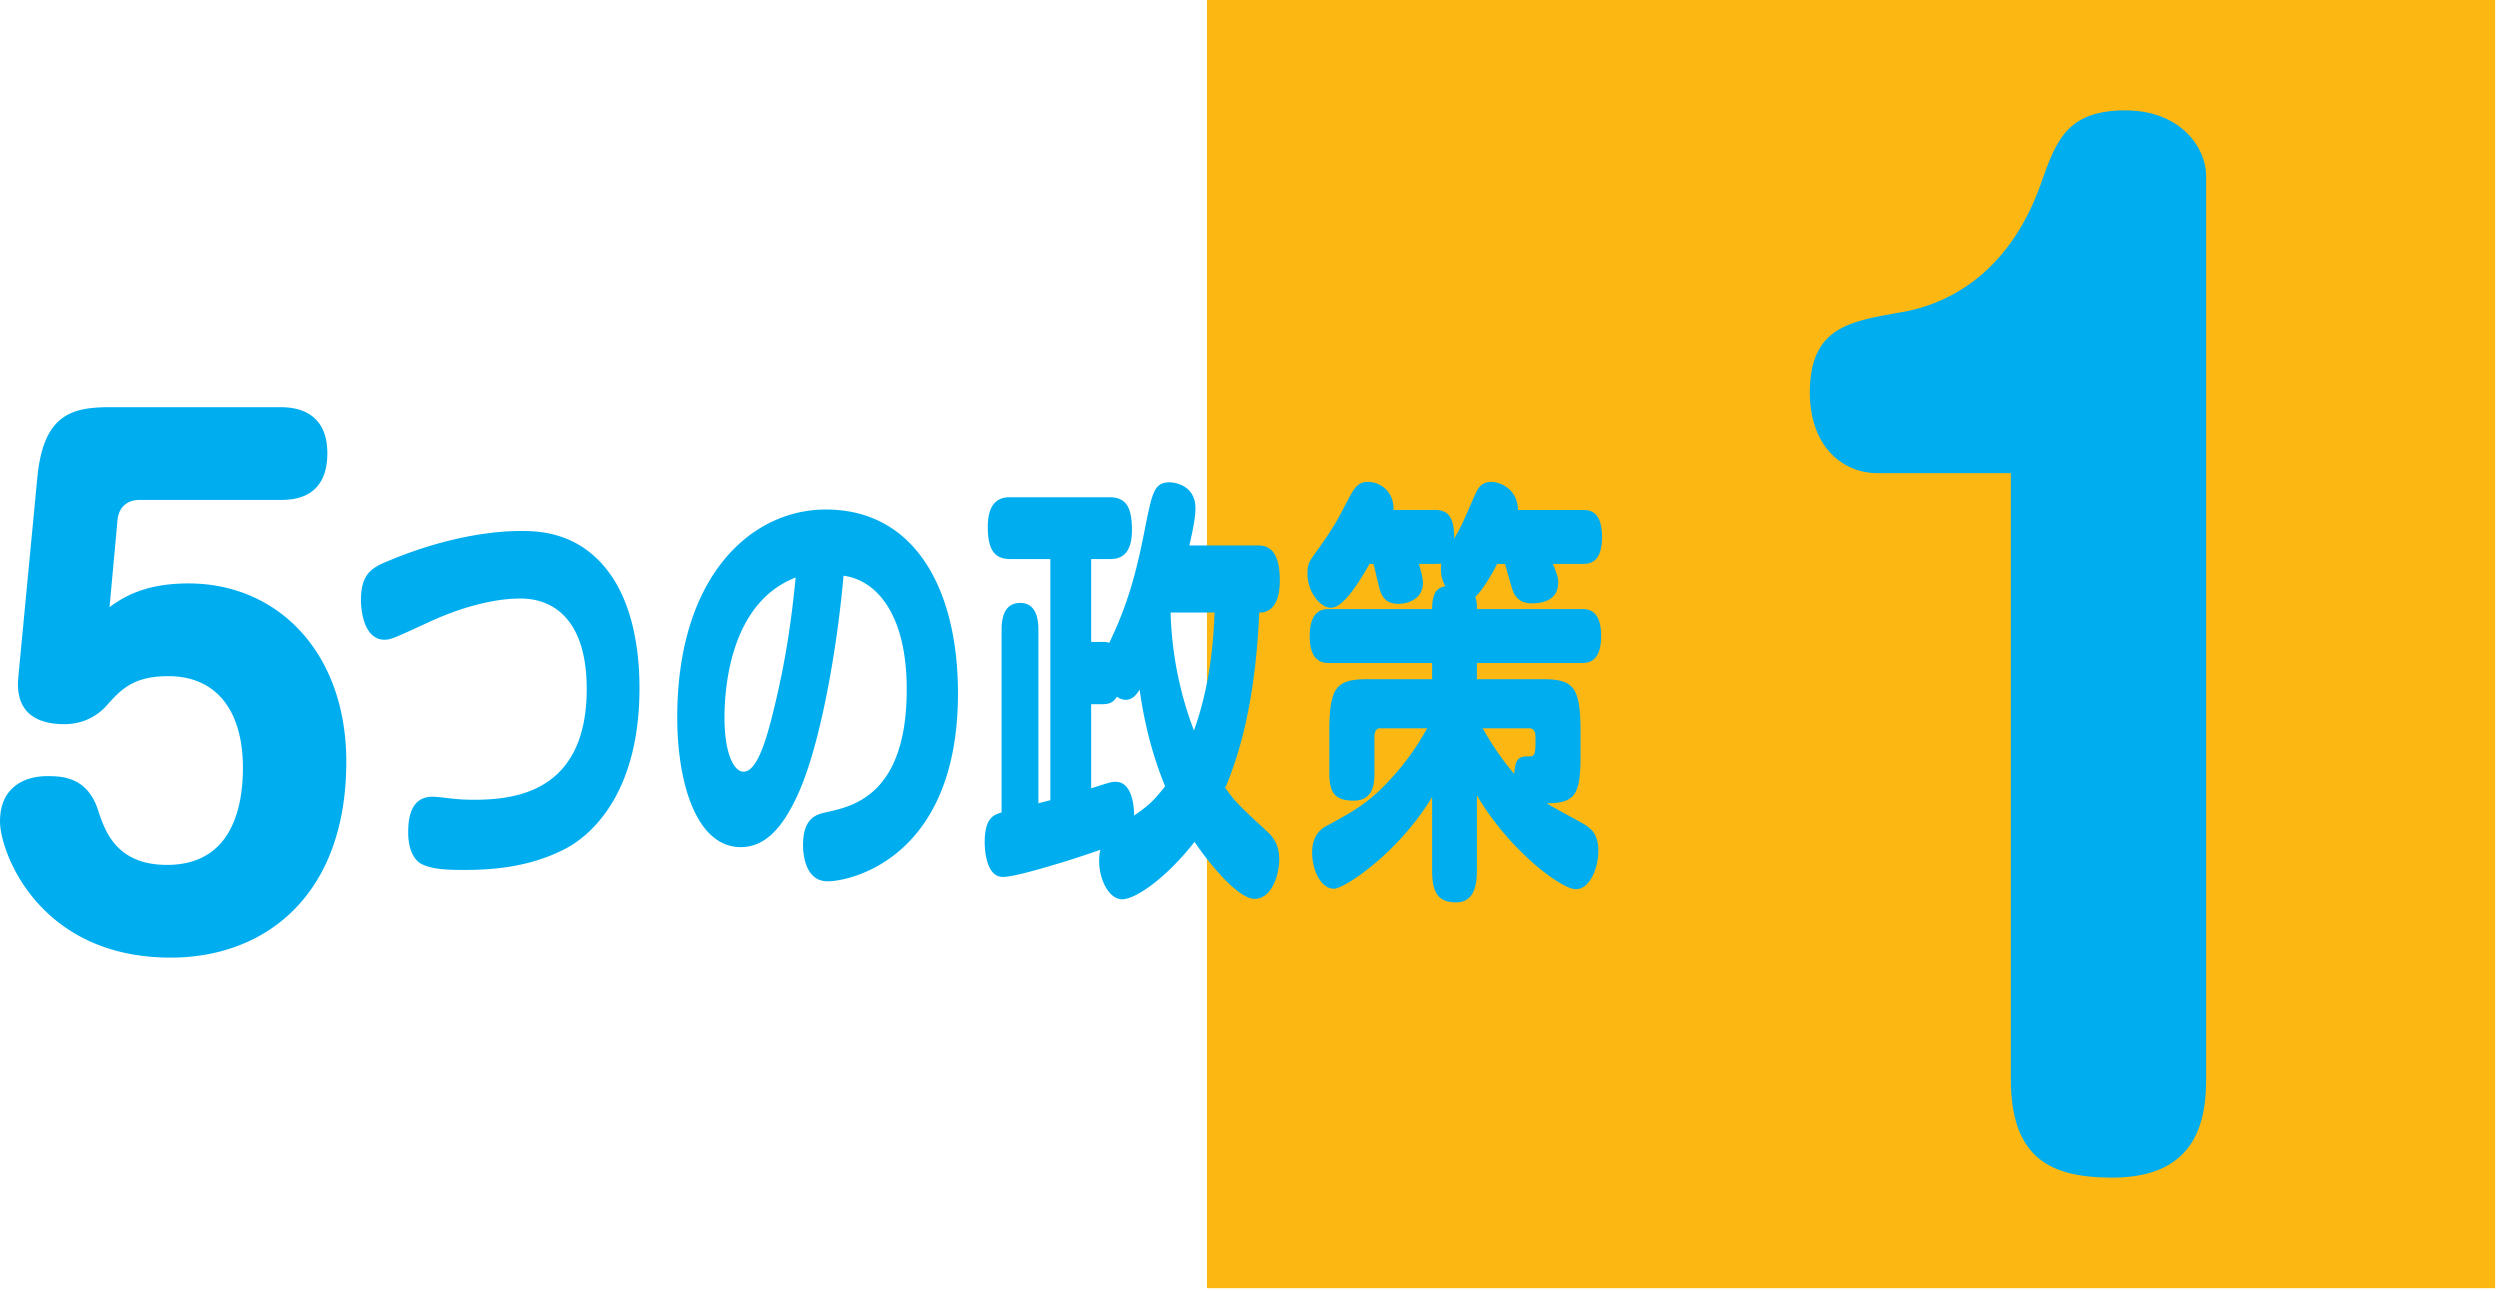
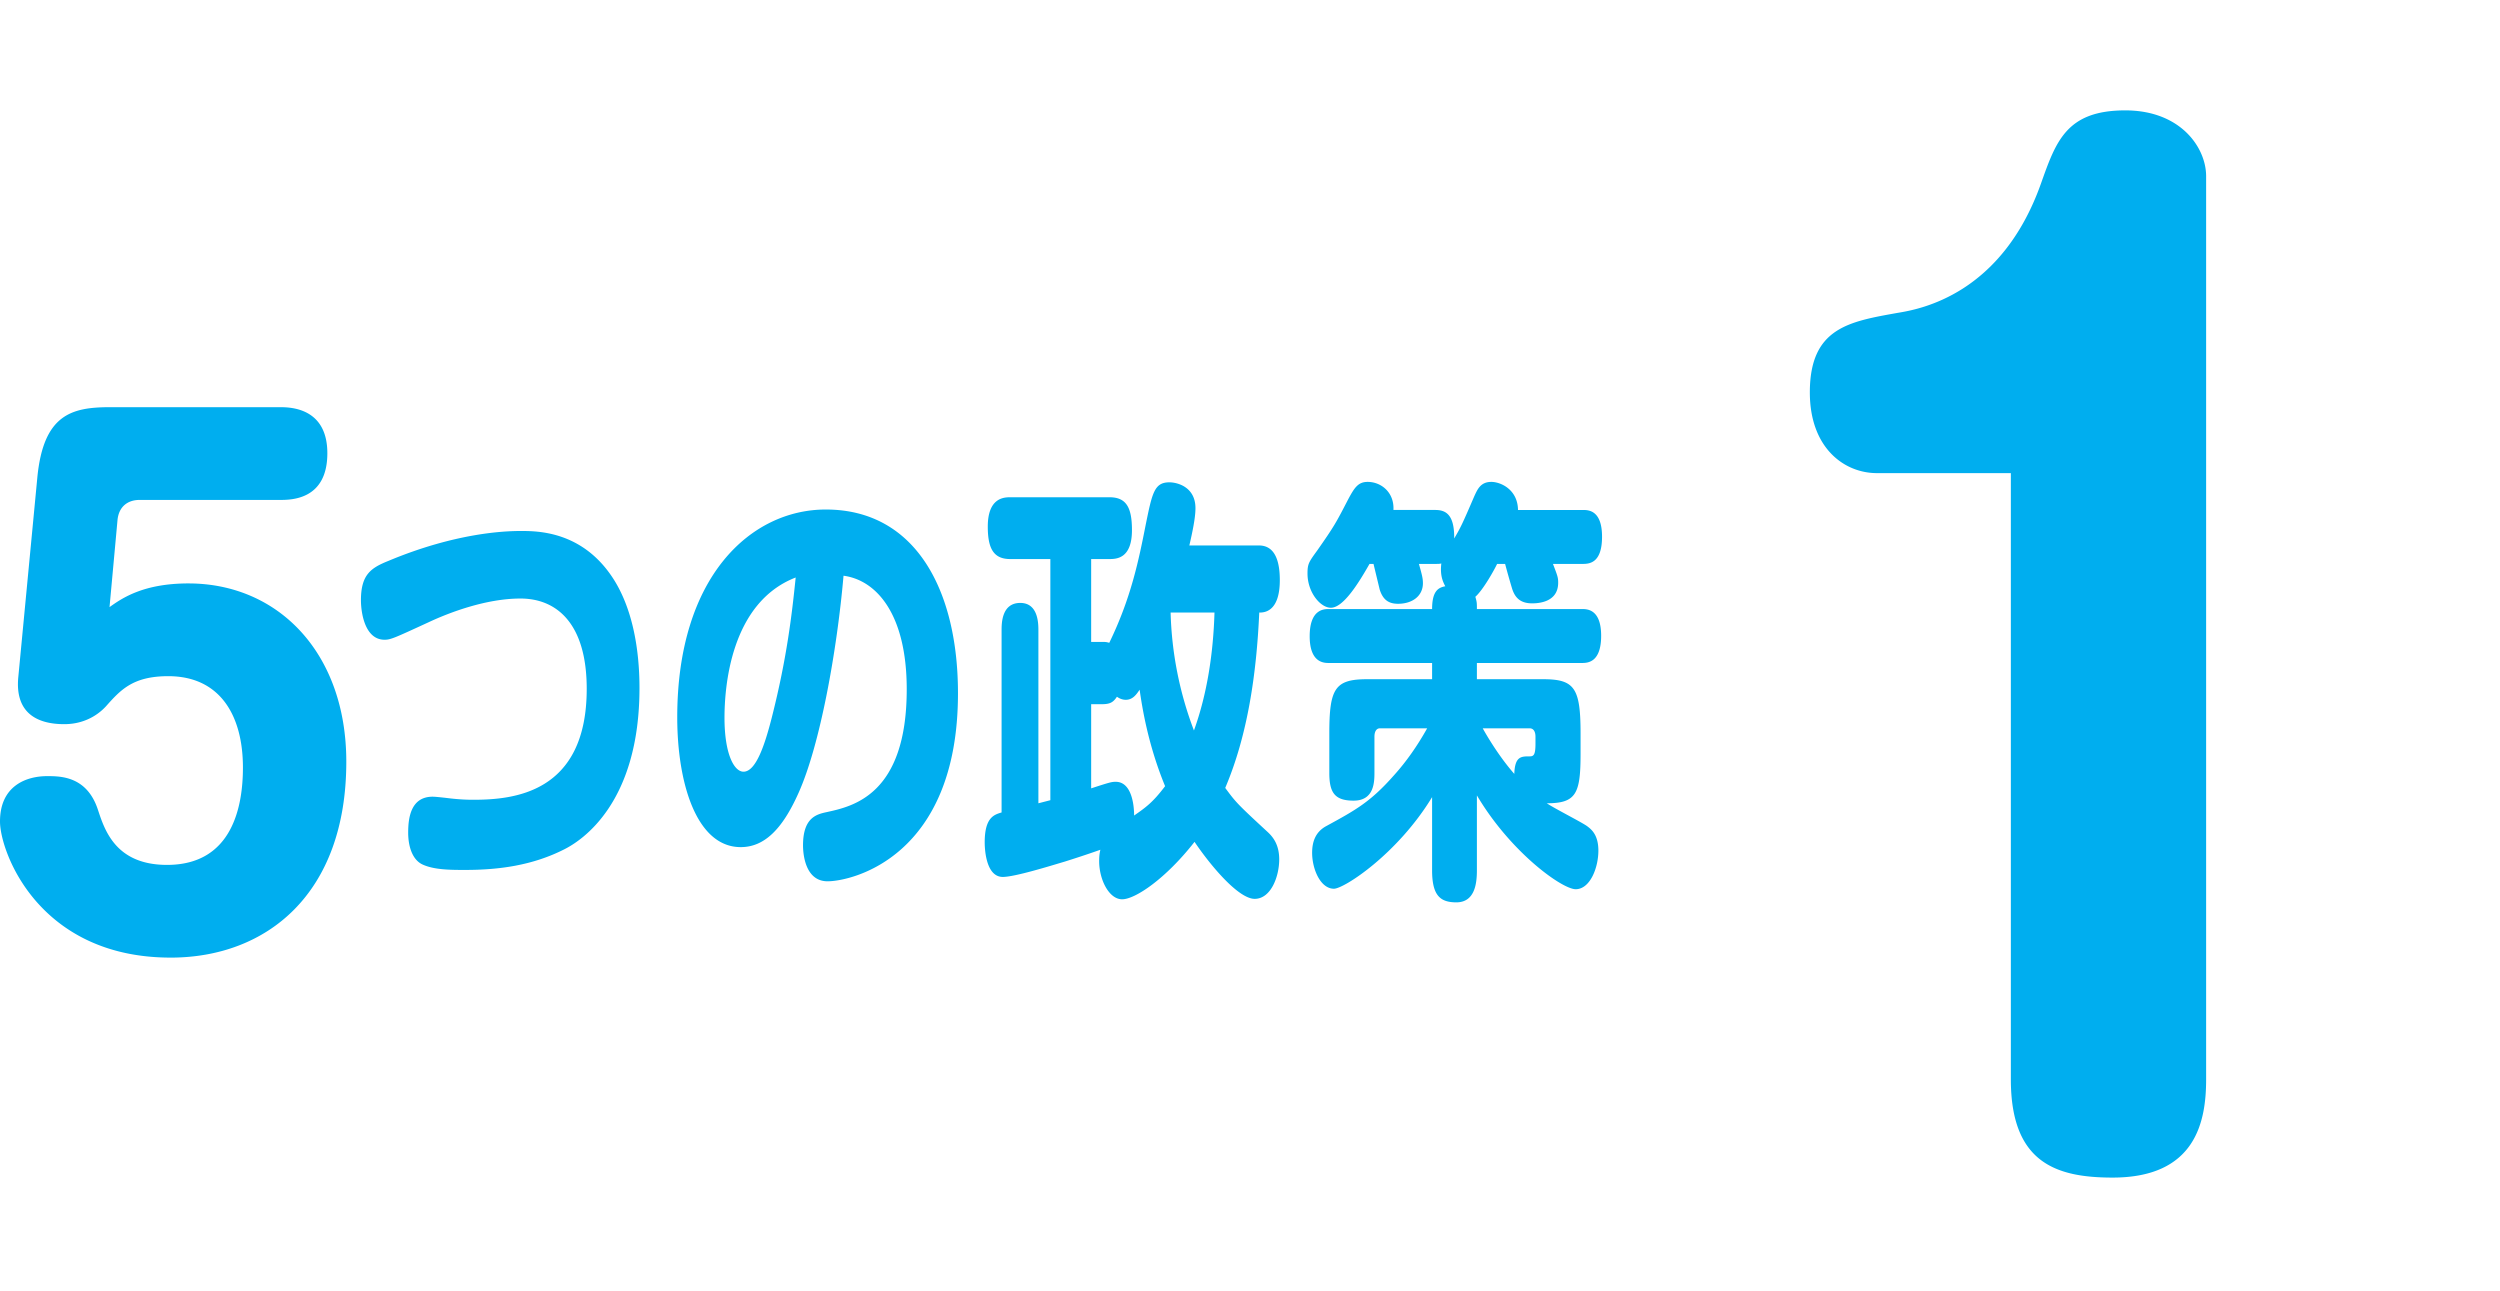
<svg xmlns="http://www.w3.org/2000/svg" viewBox="0 0 211 109" fill-rule="evenodd" clip-rule="evenodd" stroke-linejoin="round" stroke-miterlimit="1.414">
-   <path fill="#fdb713" fill-rule="nonzero" d="M101.866 0h108.722v108.722H101.866z" />
  <path d="M3.15 40.306c.516-5.328 2.891-5.94 6.144-5.94H23.6c.825 0 4.028 0 4.028 3.887 0 3.941-3.047 3.941-4.028 3.941H11.775c-.981 0-1.756.553-1.859 1.719l-.672 7.328c1.084-.778 2.89-2 6.659-2 7.594 0 13.325 5.884 13.325 15.043 0 11.21-6.766 16.538-14.822 16.538C3.253 80.822 0 71.888 0 69.334c0-3.053 2.272-3.828 3.975-3.828 1.137 0 3.356 0 4.287 2.828.569 1.722 1.497 4.663 5.835 4.663 5.578 0 6.406-5.05 6.406-8.213 0-4.44-1.962-7.715-6.303-7.715-2.994 0-4.028 1.165-5.266 2.553-.309.331-1.447 1.497-3.512 1.497-2.222 0-4.185-.888-3.875-3.997L3.15 40.306zm33.372 26.935c.284 0 1.215.112 1.528.15.647.072 1.266.109 1.862.109 3.316 0 9.607-.481 9.607-9.362 0-5.55-2.563-7.622-5.591-7.622-2.903 0-6.009 1.184-7.744 1.997-2.9 1.334-3.209 1.481-3.728 1.481-1.681 0-1.993-2.332-1.993-3.331 0-2.182.853-2.735 2.331-3.329 5.668-2.368 9.812-2.518 11.159-2.518 1.397 0 5.125 0 7.716 3.887 1.656 2.478 2.303 5.922 2.303 9.363 0 9.731-4.869 12.875-6.344 13.615-2.694 1.369-5.541 1.741-8.362 1.741-1.191 0-2.591 0-3.572-.444-.857-.372-1.244-1.481-1.244-2.703 0-1.222.206-3.034 2.072-3.034zm24.625-6.66c0 3.035.803 4.55 1.606 4.55 1.063 0 1.813-2.331 2.381-4.55 1.297-5.106 1.71-8.806 2.022-11.84-5.544 2.146-6.009 9.359-6.009 11.84zm6.24 6.363c-1.371 3.072-2.9 4.553-4.868 4.553-3.753 0-5.36-5.441-5.36-10.953 0-11.953 6.266-17.541 12.535-17.541 7.609 0 11.159 6.847 11.159 15.506 0 13.838-8.984 15.872-11.006 15.872-2.019 0-2.072-2.625-2.072-3.031 0-2.369 1.166-2.628 2.019-2.812 2.178-.482 6.734-1.444 6.734-10.363 0-6.362-2.566-9.212-5.334-9.584-.544 6.253-1.969 14.284-3.807 18.353zM98.8 51.7a30.182 30.182 0 0 0 1.969 9.953c1.112-3.069 1.631-6.512 1.734-9.953H98.8zm-6.706 7.734v7.103c1.581-.515 1.734-.553 2.072-.553 1.293 0 1.553 1.813 1.553 2.847 1.009-.703 1.578-1.109 2.615-2.478-1.45-3.515-1.943-6.697-2.15-8.141-.231.332-.543.851-1.165.851-.338 0-.594-.147-.75-.26-.313.481-.594.631-1.269.631h-.906zm14.162-13.397c1.45 0 1.76 1.519 1.76 2.926 0 2.737-1.372 2.737-1.735 2.737-.231 5.181-.981 10.359-2.872 14.8.907 1.222.957 1.297 3.6 3.738.516.481.957 1.146.957 2.296 0 1.441-.7 3.329-2.072 3.329s-3.728-2.813-5.075-4.81c-2.46 3.144-5.022 4.847-6.11 4.847-1.112 0-1.94-1.666-1.94-3.219 0-.481.05-.74.103-.962-1.038.368-2.178.74-3.006 1-1.241.369-4.219 1.294-5.229 1.294-1.528 0-1.528-2.7-1.528-2.922 0-2.11.803-2.332 1.425-2.519V53.216c0-.591 0-2.329 1.578-2.329 1.529 0 1.529 1.775 1.529 2.329v14.581l1.009-.26V47.184h-3.391c-1.4 0-1.89-.887-1.89-2.737 0-2.441 1.372-2.478 1.89-2.478h8.388c1.425 0 1.89.887 1.89 2.775 0 2.368-1.268 2.44-1.89 2.44h-1.553v6.994H93c.284 0 .362 0 .622.075 1.837-3.775 2.484-6.956 3.081-9.99.544-2.663.725-3.554 1.994-3.554.647 0 2.2.372 2.2 2.185 0 .812-.26 2.034-.516 3.143h5.875zm18.885 15.432c.206.372 1.268 2.256 2.665 3.847.053-1.479.572-1.479 1.297-1.479.334 0 .491-.112.491-1.071v-.594c0-.444-.182-.703-.491-.703h-3.962zm8.44-18.428c.466 0 1.631 0 1.631 2.259 0 2.219-1.059 2.294-1.631 2.294h-2.512c.415 1.072.44 1.181.44 1.59 0 1.703-1.784 1.738-2.2 1.738-1.034 0-1.45-.519-1.681-1.219a66.578 66.578 0 0 1-.597-2.109h-.675c-.206.444-1.162 2.181-1.837 2.775.131.444.131.518.131 1.034h8.856c.438 0 1.631 0 1.631 2.256 0 2.26-1.14 2.297-1.631 2.297h-8.856v1.369h5.566c2.665 0 3.184.703 3.184 4.588v1.703c0 3.365-.363 4.181-2.847 4.181.516.369 2.925 1.59 3.391 1.925.337.256.959.703.959 2.072 0 1.44-.7 3.256-1.916 3.256-1.14 0-5.49-3.109-8.337-7.919v6.325c0 1.075-.156 2.703-1.737 2.703-1.372 0-2.044-.593-2.044-2.703v-6.178c-2.925 4.809-7.432 7.731-8.285 7.731-1.14 0-1.84-1.662-1.84-3.031 0-.853.234-1.74 1.193-2.256 2.51-1.369 3.729-2.038 5.722-4.294 1.035-1.147 1.966-2.478 2.794-3.959h-3.987c-.285 0-.463.259-.463.703v3.034c0 .816-.028 2.369-1.762 2.369-1.579 0-2.047-.666-2.047-2.331v-3.331c0-3.813.468-4.588 3.212-4.588h5.463v-1.369h-8.7c-.413 0-1.632 0-1.632-2.259 0-2.294 1.219-2.294 1.632-2.294h8.7c0-1.516.518-1.812 1.112-1.922-.256-.481-.44-1-.334-1.925-.131.038-.26.038-.519.038h-1.372c.26.925.338 1.222.338 1.628 0 1.072-.882 1.737-2.1 1.737-.75 0-1.269-.296-1.553-1.218-.078-.335-.438-1.813-.516-2.147h-.338c-.906 1.59-2.2 3.7-3.262 3.7-.881 0-1.972-1.294-1.972-2.888 0-.812.106-.962.831-1.959 1.45-2.072 1.582-2.331 2.616-4.331.519-.96.828-1.444 1.631-1.444 1.141 0 2.253.887 2.175 2.369h3.522c.853 0 1.631.334 1.606 2.406.544-.925.672-1.184 1.707-3.591.259-.553.518-1.184 1.425-1.184.778 0 2.228.631 2.253 2.369h5.462zm24.825-3.11c-2.731 0-5.656-2.097-5.656-6.812 0-5.453 3.316-5.978 7.409-6.713 1.95-.315 8.778-1.572 12.094-10.903 1.269-3.569 2.147-6.187 7.119-6.187 4.678 0 6.825 3.143 6.825 5.556v76.231c0 3.566-.878 8.285-7.897 8.285-4.778 0-8.584-1.26-8.584-8.285V39.931h-11.31z" fill="#00aeef" fill-rule="nonzero" />
</svg>